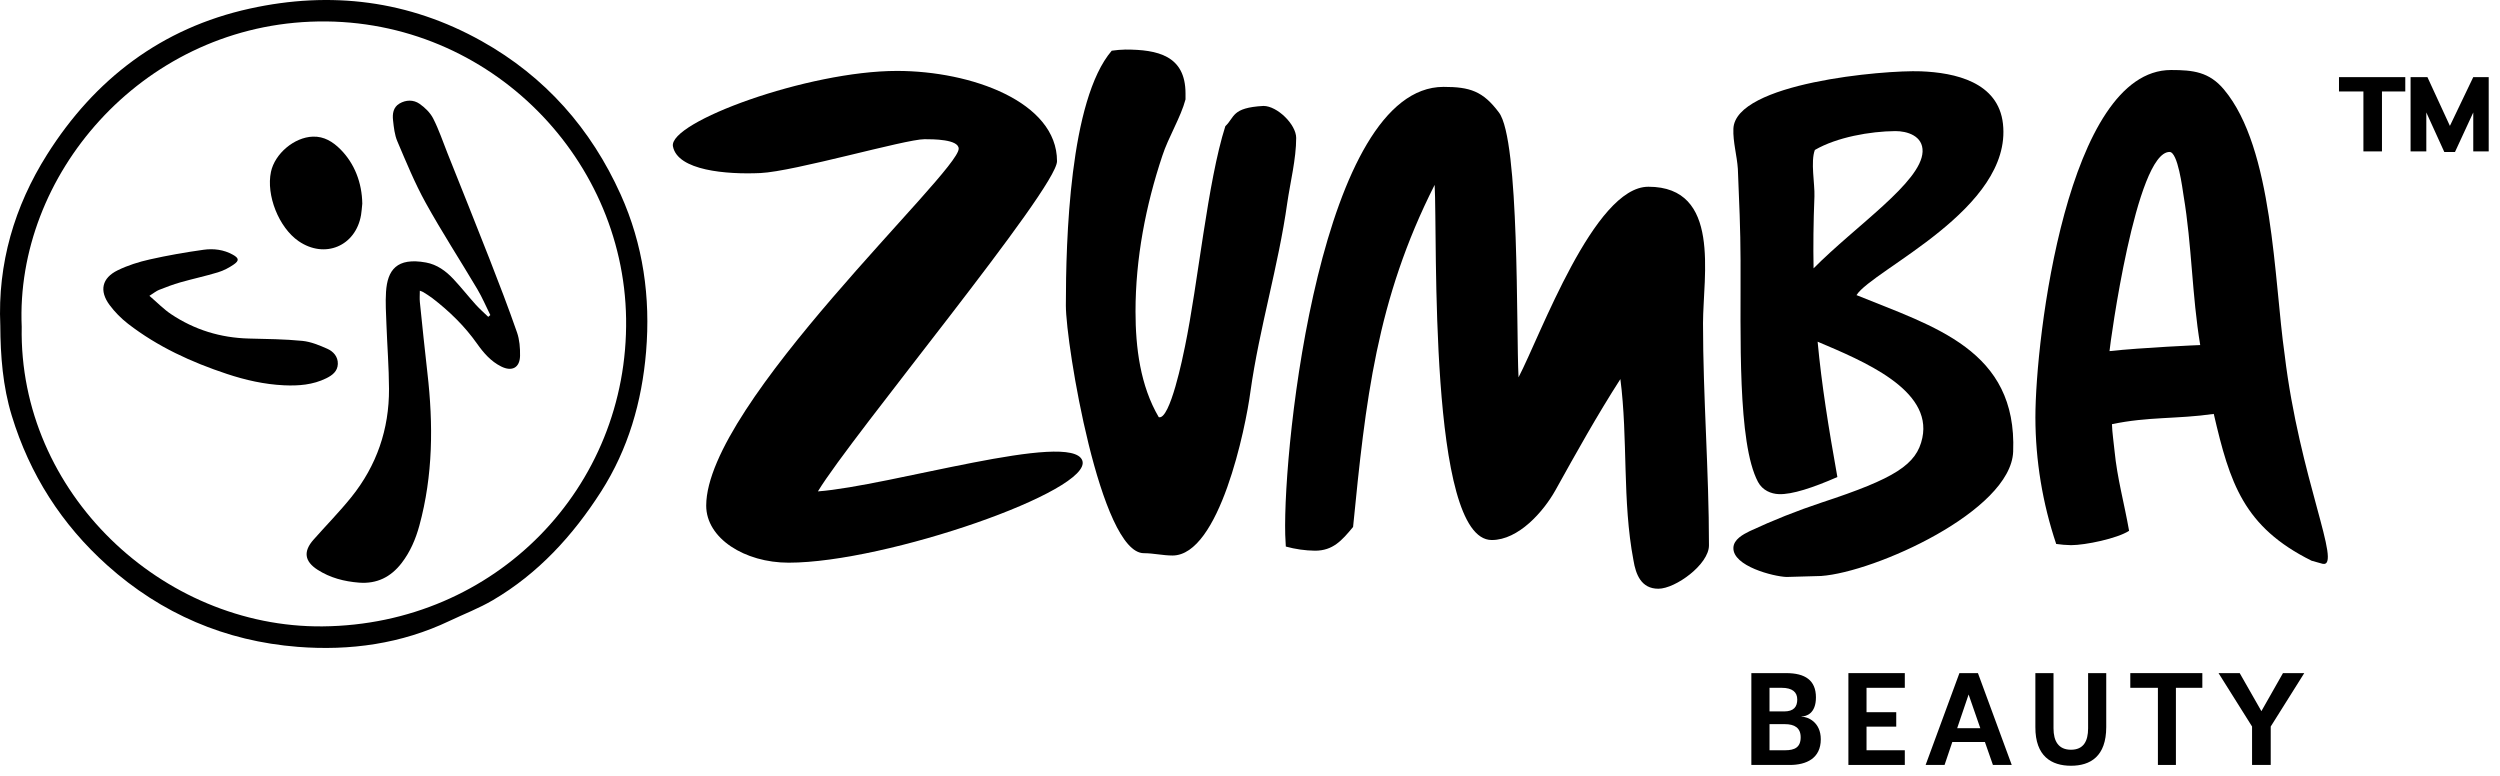
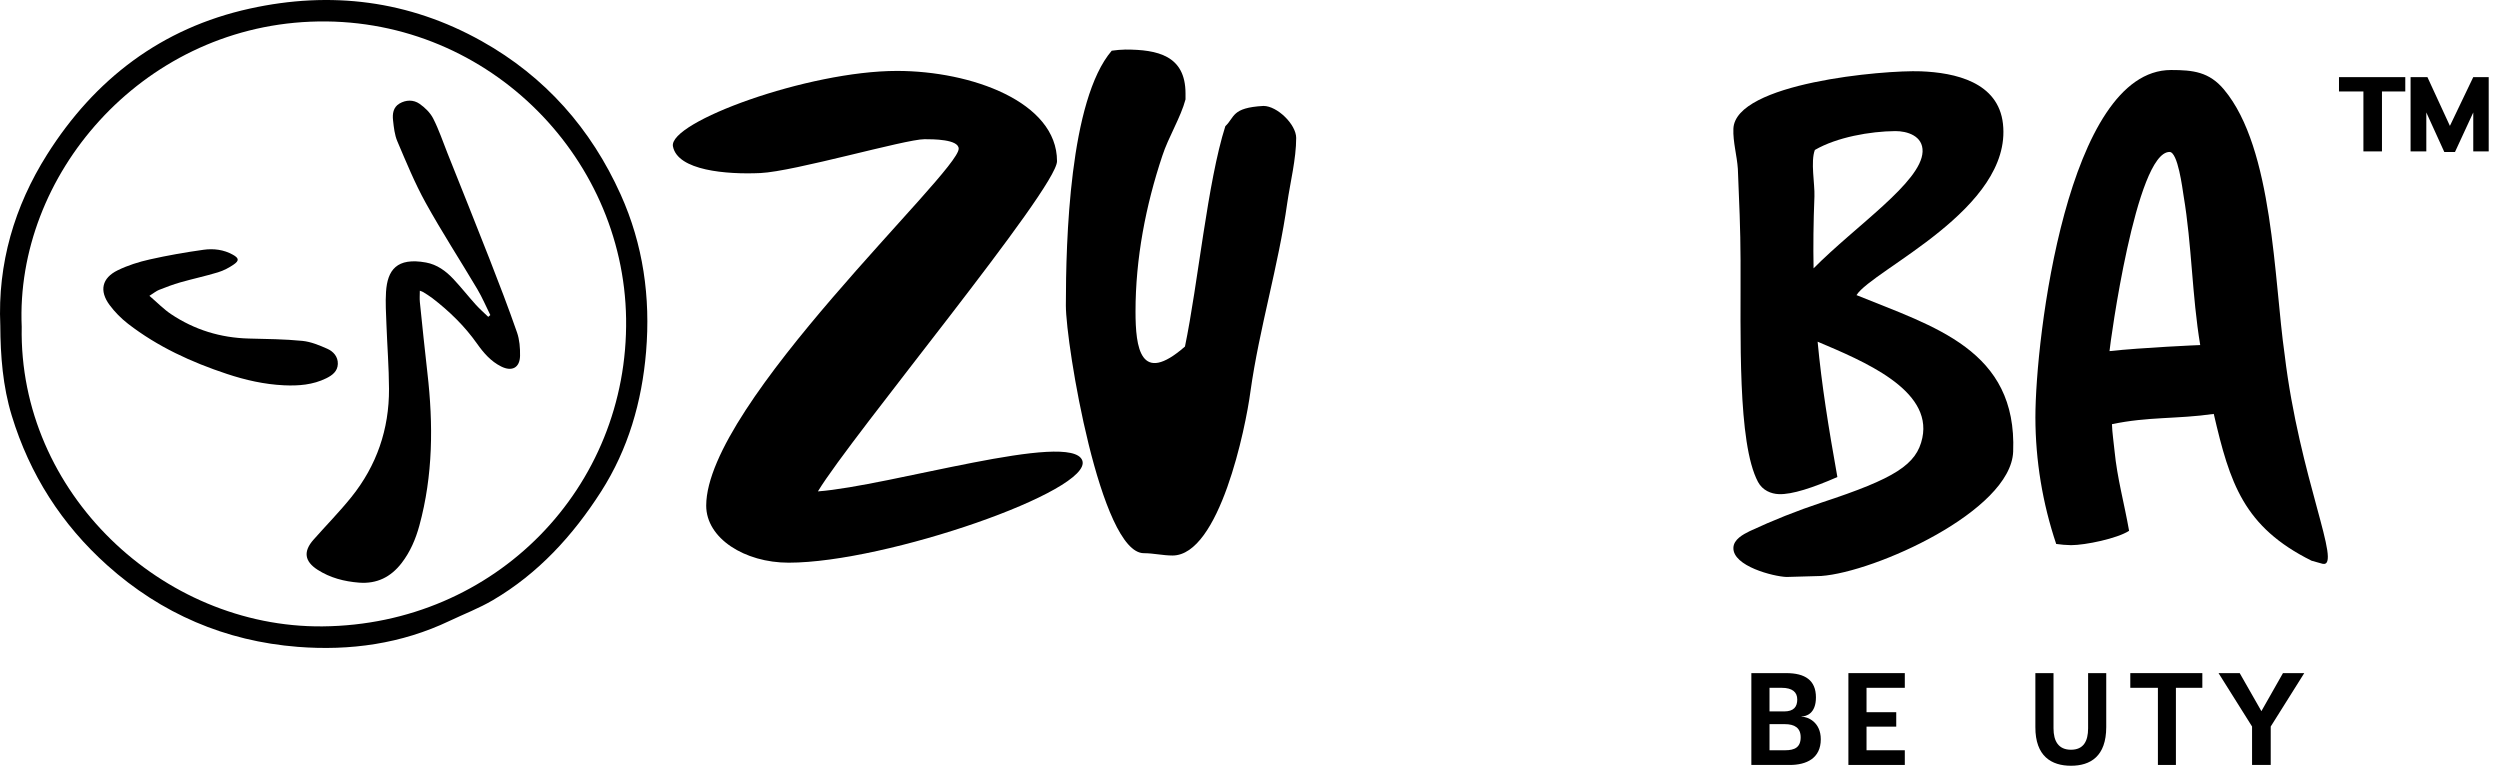
<svg xmlns="http://www.w3.org/2000/svg" width="203" height="63" viewBox="0 0 203 63" fill="none">
  <path d="M66.414 39.901C69.118 35.415 85.83 15.309 85.83 13.088C85.83 8.266 78.862 5.759 72.837 5.759C65.599 5.759 54.267 9.916 54.643 11.884C55.018 13.852 58.994 14.178 61.744 14.052C64.494 13.925 73.514 11.303 75.071 11.303C75.746 11.303 77.845 11.303 77.845 12.076C77.845 14.005 57.344 32.764 57.344 41.059C57.344 43.711 60.46 45.69 64.041 45.69C71.958 45.69 88.781 39.832 87.882 37.391C86.984 34.951 72.23 39.467 66.412 39.901H66.414Z" fill="black" />
-   <path d="M105.251 11.208C105.251 10.098 103.706 8.602 102.593 8.602C99.986 8.744 100.273 9.52 99.498 10.245C98.052 14.777 97.281 23.021 96.219 28.139C96.074 28.858 95.006 34.161 94.09 33.873C92.591 31.317 92.204 28.229 92.204 25.29C92.204 20.996 93.028 16.706 94.38 12.654C94.863 11.159 95.882 9.519 96.264 8.071V7.591C96.264 4.505 93.99 4.024 91.386 4.024C91.014 4.032 90.642 4.064 90.273 4.117C86.842 8.12 86.548 19.55 86.548 24.807C86.548 27.991 89.357 44.919 92.881 44.919C93.655 44.919 94.43 45.108 95.205 45.108C99.02 45.108 101.148 34.742 101.535 31.8C102.258 26.637 103.805 21.623 104.528 16.461C104.767 14.824 105.25 12.894 105.25 11.206L105.251 11.208Z" fill="black" />
-   <path d="M133.843 15.164C129.444 15.164 125.094 27.216 123.305 30.639C123.11 26.826 123.403 11.351 121.71 9.131C120.41 7.392 119.35 7.055 117.214 7.055C107.311 7.055 104.168 35.939 104.36 43.418L104.408 44.38C105.181 44.593 105.976 44.706 106.777 44.717C108.226 44.717 108.953 43.9 109.87 42.79C110.882 32.565 111.756 24.369 116.493 15.012C116.734 19.257 115.959 43.85 121.131 43.85C123.307 43.85 125.336 41.537 126.306 39.799C127.992 36.761 129.686 33.723 131.574 30.783C132.2 35.605 131.718 40.67 132.636 45.491C132.825 46.65 133.267 47.805 134.658 47.805C136.05 47.805 138.768 45.83 138.768 44.284C138.768 38.258 138.285 32.228 138.285 26.249C138.289 22.394 139.786 15.163 133.844 15.163L133.843 15.164Z" fill="black" />
+   <path d="M105.251 11.208C105.251 10.098 103.706 8.602 102.593 8.602C99.986 8.744 100.273 9.52 99.498 10.245C98.052 14.777 97.281 23.021 96.219 28.139C92.591 31.317 92.204 28.229 92.204 25.29C92.204 20.996 93.028 16.706 94.38 12.654C94.863 11.159 95.882 9.519 96.264 8.071V7.591C96.264 4.505 93.99 4.024 91.386 4.024C91.014 4.032 90.642 4.064 90.273 4.117C86.842 8.12 86.548 19.55 86.548 24.807C86.548 27.991 89.357 44.919 92.881 44.919C93.655 44.919 94.43 45.108 95.205 45.108C99.02 45.108 101.148 34.742 101.535 31.8C102.258 26.637 103.805 21.623 104.528 16.461C104.767 14.824 105.25 12.894 105.25 11.206L105.251 11.208Z" fill="black" />
  <path d="M150.746 23.964C152.052 21.896 163.4 16.964 162.641 10.059C162.267 6.655 158.738 5.898 155.978 5.791C152.954 5.673 140.896 6.744 140.751 10.455C140.708 11.516 141.045 12.651 141.114 13.714C141.219 16.324 141.327 18.572 141.333 21.176C141.362 27.165 141.066 35.967 142.75 39.133C143.117 39.816 143.807 40.102 144.445 40.124C145.505 40.167 147.226 39.599 149.195 38.735C148.465 34.647 147.917 31.234 147.591 27.745C151.29 29.315 156.919 31.631 156.094 35.556C155.637 37.73 153.876 38.848 147.92 40.805C145.928 41.467 143.977 42.242 142.076 43.129C141.534 43.394 140.775 43.802 140.752 44.474C140.69 45.969 144.002 46.811 145.062 46.85L147.878 46.77C152.25 46.459 163.275 41.499 163.469 36.678C163.801 28.403 157.046 26.531 150.747 23.963L150.746 23.964ZM147.262 21.795C147.228 19.981 147.248 18.062 147.332 15.948C147.37 14.938 147.008 13.127 147.366 12.177C149.156 11.137 151.862 10.664 153.895 10.645C154.844 10.64 156.164 11.022 156.113 12.322C156.01 14.794 150.674 18.338 147.257 21.795H147.262Z" fill="black" />
  <path d="M180.593 7.276C179.385 5.831 178.078 5.685 176.289 5.685C167.882 5.685 165.274 27.439 165.274 33.9C165.281 37.391 165.851 40.859 166.963 44.169C167.363 44.226 167.765 44.26 168.169 44.267C169.33 44.267 171.915 43.728 172.882 43.102C172.493 40.881 171.915 38.824 171.701 36.617C171.632 35.894 171.513 35.167 171.491 34.444C174.441 33.82 176.767 34.041 179.758 33.61C181.065 39.251 182.188 42.784 187.699 45.53L188.598 45.782C190.228 46.106 186.707 38.75 185.515 28.811C184.642 22.735 184.6 12.053 180.591 7.276H180.593ZM171.292 28.512C171.336 27.93 173.439 12.338 176.168 12.338C176.842 12.338 177.211 15.283 177.309 15.909C177.983 19.911 177.983 23.963 178.657 28.019C178.651 28.014 173.902 28.224 171.292 28.511V28.512Z" fill="black" />
  <path d="M142.211 54.657H145.041C146.568 54.657 147.454 55.232 147.454 56.628C147.454 57.949 146.664 58.174 146.289 58.174V58.195C146.791 58.195 147.848 58.632 147.848 60.027C147.848 61.583 146.674 62.115 145.328 62.115H142.21V54.658L142.211 54.657ZM145.937 56.798C145.937 56.201 145.543 55.85 144.667 55.85H143.684V57.768H144.87C145.671 57.768 145.937 57.374 145.937 56.798ZM146.215 59.866C146.215 59.099 145.713 58.801 144.935 58.801H143.685V60.921H144.956C145.725 60.921 146.215 60.686 146.215 59.866Z" fill="black" />
  <path d="M150.09 54.657H154.67V55.85H151.562V57.831H153.975V59.003H151.562V60.921H154.67V62.114H150.09V54.657Z" fill="black" />
-   <path d="M161.826 62.115L161.175 60.251H158.527L157.898 62.115H156.36L159.104 54.658H160.609L163.354 62.115H161.826ZM160.801 59.132L159.851 56.393L158.922 59.132H160.801Z" fill="black" />
  <path d="M171.027 54.657V59.036C171.027 61.412 169.746 62.179 168.165 62.179C166.584 62.179 165.261 61.412 165.272 59.036V54.657H166.745V59.142C166.745 60.186 167.151 60.878 168.165 60.878C169.179 60.878 169.554 60.186 169.554 59.142V54.657H171.027Z" fill="black" />
  <path d="M175.222 55.85H172.98V54.657H178.83V55.85H176.684V62.114H175.222V55.85Z" fill="black" />
  <path d="M182.868 58.993L180.145 54.657H181.864L183.625 57.746L185.377 54.657H187.106L184.383 58.993V62.115H182.867V58.993H182.868Z" fill="black" />
  <path d="M0.024 26.426C-0.199 21.399 1.169 16.757 3.817 12.558C7.681 6.43 13.109 2.277 20.282 0.698C26.862 -0.752 33.187 0.023 39.114 3.34C44.272 6.227 47.991 10.452 50.401 15.801C52.226 19.852 52.831 24.142 52.462 28.561C52.121 32.626 51.014 36.47 48.802 39.924C46.522 43.484 43.713 46.566 40.024 48.732C38.907 49.389 37.678 49.858 36.503 50.417C32.592 52.28 28.427 52.859 24.172 52.524C18.302 52.062 13.102 49.837 8.712 45.904C5.006 42.584 2.407 38.517 0.953 33.746C0.225 31.363 0.039 28.904 0.024 26.426ZM1.763 26.537C1.504 39.977 13.156 50.979 26.189 50.862C40.227 50.737 51.041 39.58 50.839 25.872C50.642 12.495 39.264 1.178 25.198 1.762C11.399 2.334 1.229 14.277 1.763 26.537Z" fill="black" />
  <path d="M39.815 25.584C39.466 24.882 39.159 24.154 38.76 23.481C37.373 21.142 35.889 18.859 34.573 16.483C33.684 14.878 32.986 13.166 32.265 11.476C32.041 10.952 31.979 10.344 31.915 9.767C31.858 9.251 31.923 8.713 32.433 8.411C32.964 8.097 33.575 8.087 34.063 8.426C34.504 8.732 34.936 9.153 35.175 9.622C35.637 10.528 35.963 11.504 36.34 12.452C37.481 15.314 38.633 18.173 39.755 21.044C40.526 23.016 41.285 24.994 41.981 26.992C42.188 27.583 42.238 28.255 42.228 28.888C42.211 29.86 41.574 30.198 40.695 29.759C39.858 29.342 39.265 28.653 38.738 27.908C37.725 26.472 36.48 25.264 35.092 24.199C34.86 24.021 34.607 23.872 34.36 23.715C34.301 23.677 34.228 23.66 34.089 23.605C34.089 23.942 34.063 24.239 34.093 24.532C34.291 26.451 34.486 28.368 34.706 30.285C35.187 34.455 35.165 38.599 34.051 42.682C33.753 43.773 33.311 44.809 32.614 45.716C31.74 46.853 30.605 47.425 29.148 47.31C27.947 47.215 26.808 46.921 25.788 46.265C24.723 45.58 24.613 44.779 25.454 43.827C26.479 42.667 27.57 41.56 28.539 40.354C30.589 37.801 31.6 34.85 31.588 31.582C31.581 29.83 31.442 28.08 31.378 26.328C31.346 25.452 31.289 24.572 31.345 23.7C31.458 21.939 32.206 20.883 34.591 21.316C35.487 21.48 36.206 22.006 36.814 22.655C37.444 23.326 38.014 24.052 38.631 24.737C38.947 25.088 39.306 25.4 39.645 25.728C39.701 25.68 39.758 25.632 39.814 25.584H39.815Z" fill="black" />
  <path d="M12.131 24.02C12.778 24.574 13.287 25.105 13.885 25.505C15.791 26.78 17.907 27.432 20.208 27.489C21.657 27.525 23.111 27.538 24.551 27.679C25.243 27.748 25.932 28.034 26.579 28.321C27.067 28.538 27.45 28.957 27.432 29.552C27.414 30.155 26.976 30.479 26.489 30.718C25.407 31.252 24.242 31.341 23.06 31.286C21.468 31.212 19.927 30.861 18.422 30.362C15.543 29.407 12.806 28.156 10.395 26.29C9.835 25.856 9.317 25.332 8.897 24.765C8.044 23.613 8.273 22.575 9.557 21.947C10.375 21.547 11.272 21.265 12.164 21.065C13.603 20.74 15.061 20.487 16.523 20.282C17.336 20.168 18.165 20.266 18.912 20.684C19.399 20.958 19.439 21.159 18.986 21.473C18.595 21.743 18.153 21.975 17.7 22.112C16.693 22.419 15.66 22.638 14.647 22.927C14.057 23.095 13.482 23.315 12.912 23.54C12.689 23.628 12.496 23.792 12.133 24.02H12.131Z" fill="black" />
-   <path d="M29.417 16.544C29.384 16.849 29.369 17.156 29.317 17.457C28.883 19.991 26.364 21.041 24.242 19.578C22.642 18.474 21.598 15.854 22.003 13.952C22.317 12.477 23.894 11.144 25.405 11.095C26.322 11.065 27.032 11.512 27.65 12.132C28.782 13.271 29.395 14.833 29.418 16.543L29.417 16.544Z" fill="black" />
  <path d="M189.926 6.265H195.309V7.425H193.416V12.296H191.909V7.425H189.926V6.265ZM202.083 6.265V12.296H200.829V9.131L199.345 12.341H198.477L197.017 9.131V12.296H195.739V6.265H197.108L198.932 10.223L200.827 6.265H202.083Z" fill="black" />
</svg>